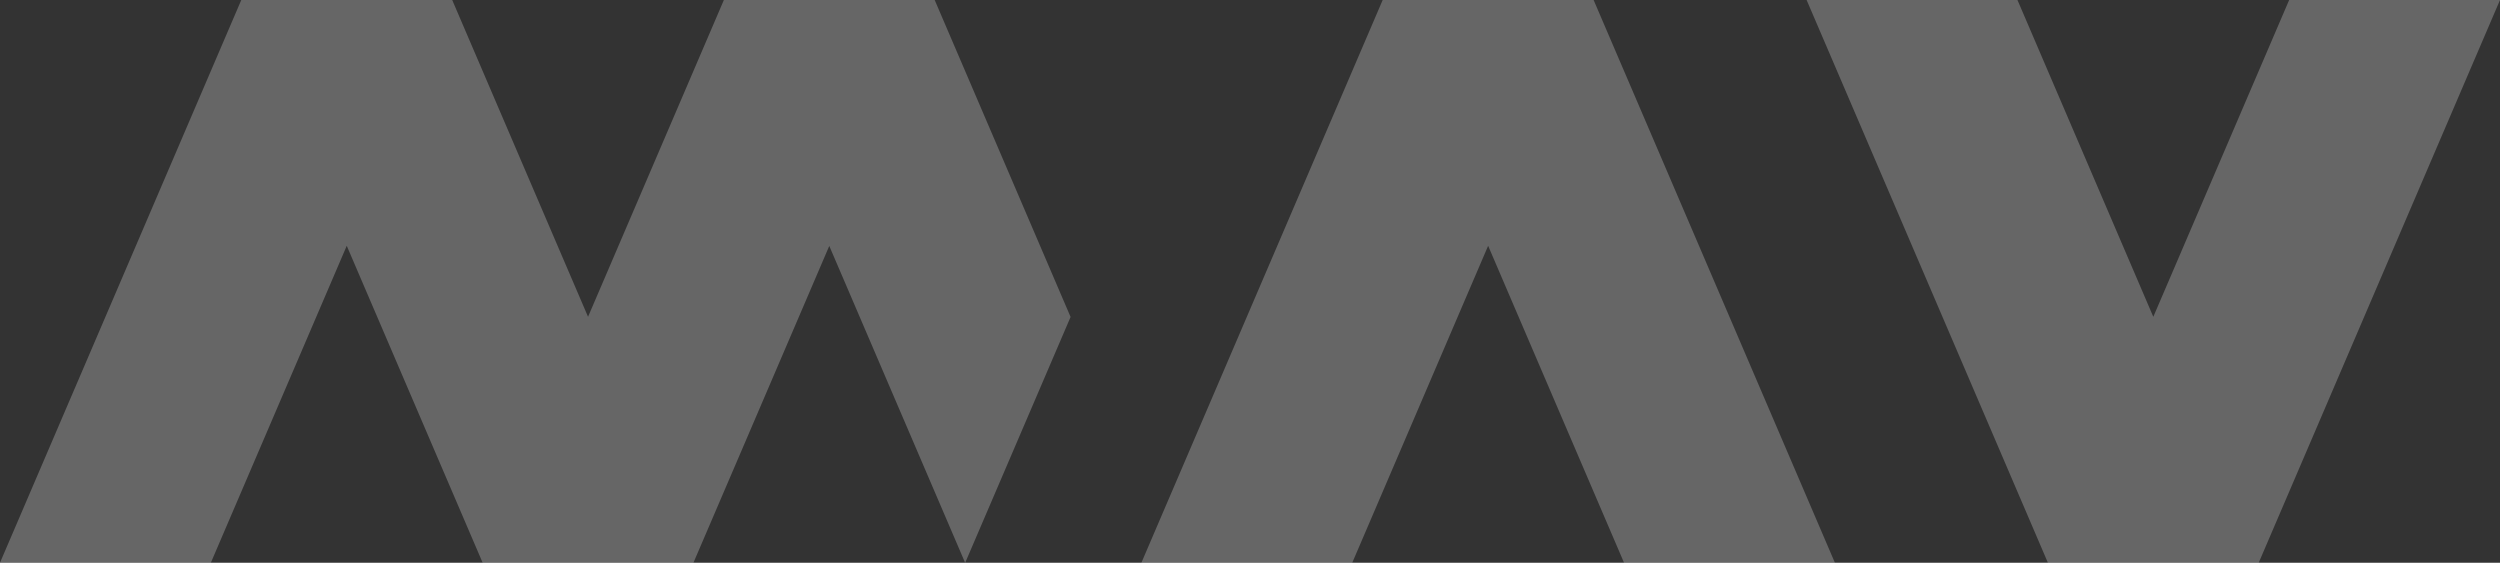
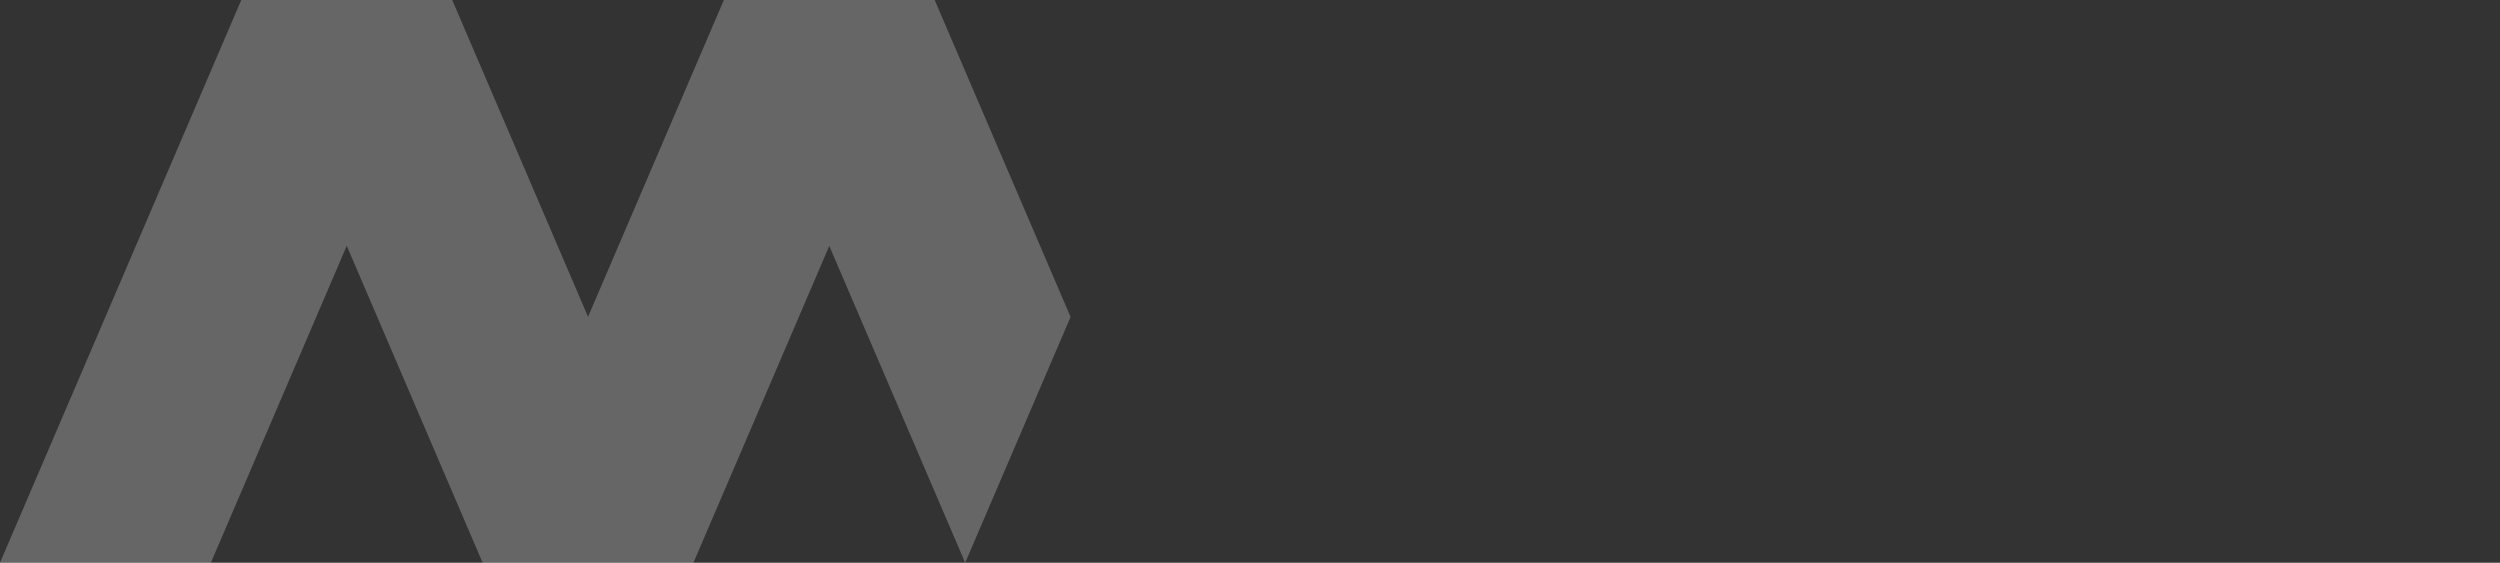
<svg xmlns="http://www.w3.org/2000/svg" fill="none" height="100%" overflow="visible" preserveAspectRatio="none" style="display: block;" viewBox="0 0 1777 400" width="100%">
  <rect x="0" y="0" width="1777" height="400" fill="#333333" stroke="none" />
  <g id="Union">
-     <path d="M417.98 225.181L514.515 0.044L514.503 0.016H514.527L514.534 0H664.407L664.388 0.044L760.968 225.288L686.055 400H686.009L589.451 174.81L492.916 399.949L492.932 399.984H343.028L343.043 399.948L246.466 174.711L149.873 399.984H0L171.505 0H321.426L417.98 225.181Z" fill="white" fill-opacity="0.25" />
-     <path d="M1530.57 225.193L1627.13 0.01H1777L1605.51 399.96L1605.52 399.994H1455.62L1455.64 399.96L1284.15 0.01H1434.02L1530.57 225.193Z" fill="white" fill-opacity="0.25" />
-     <path d="M1304.24 399.984H1154.37L1057.77 174.711L961.182 399.984H811.309L982.814 0H1132.74L1304.24 399.984Z" fill="white" fill-opacity="0.25" />
+     <path d="M417.98 225.181L514.515 0.044L514.503 0.016H514.527L514.534 0H664.407L664.388 0.044L760.968 225.288L686.055 400L589.451 174.81L492.916 399.949L492.932 399.984H343.028L343.043 399.948L246.466 174.711L149.873 399.984H0L171.505 0H321.426L417.98 225.181Z" fill="white" fill-opacity="0.25" />
  </g>
</svg>